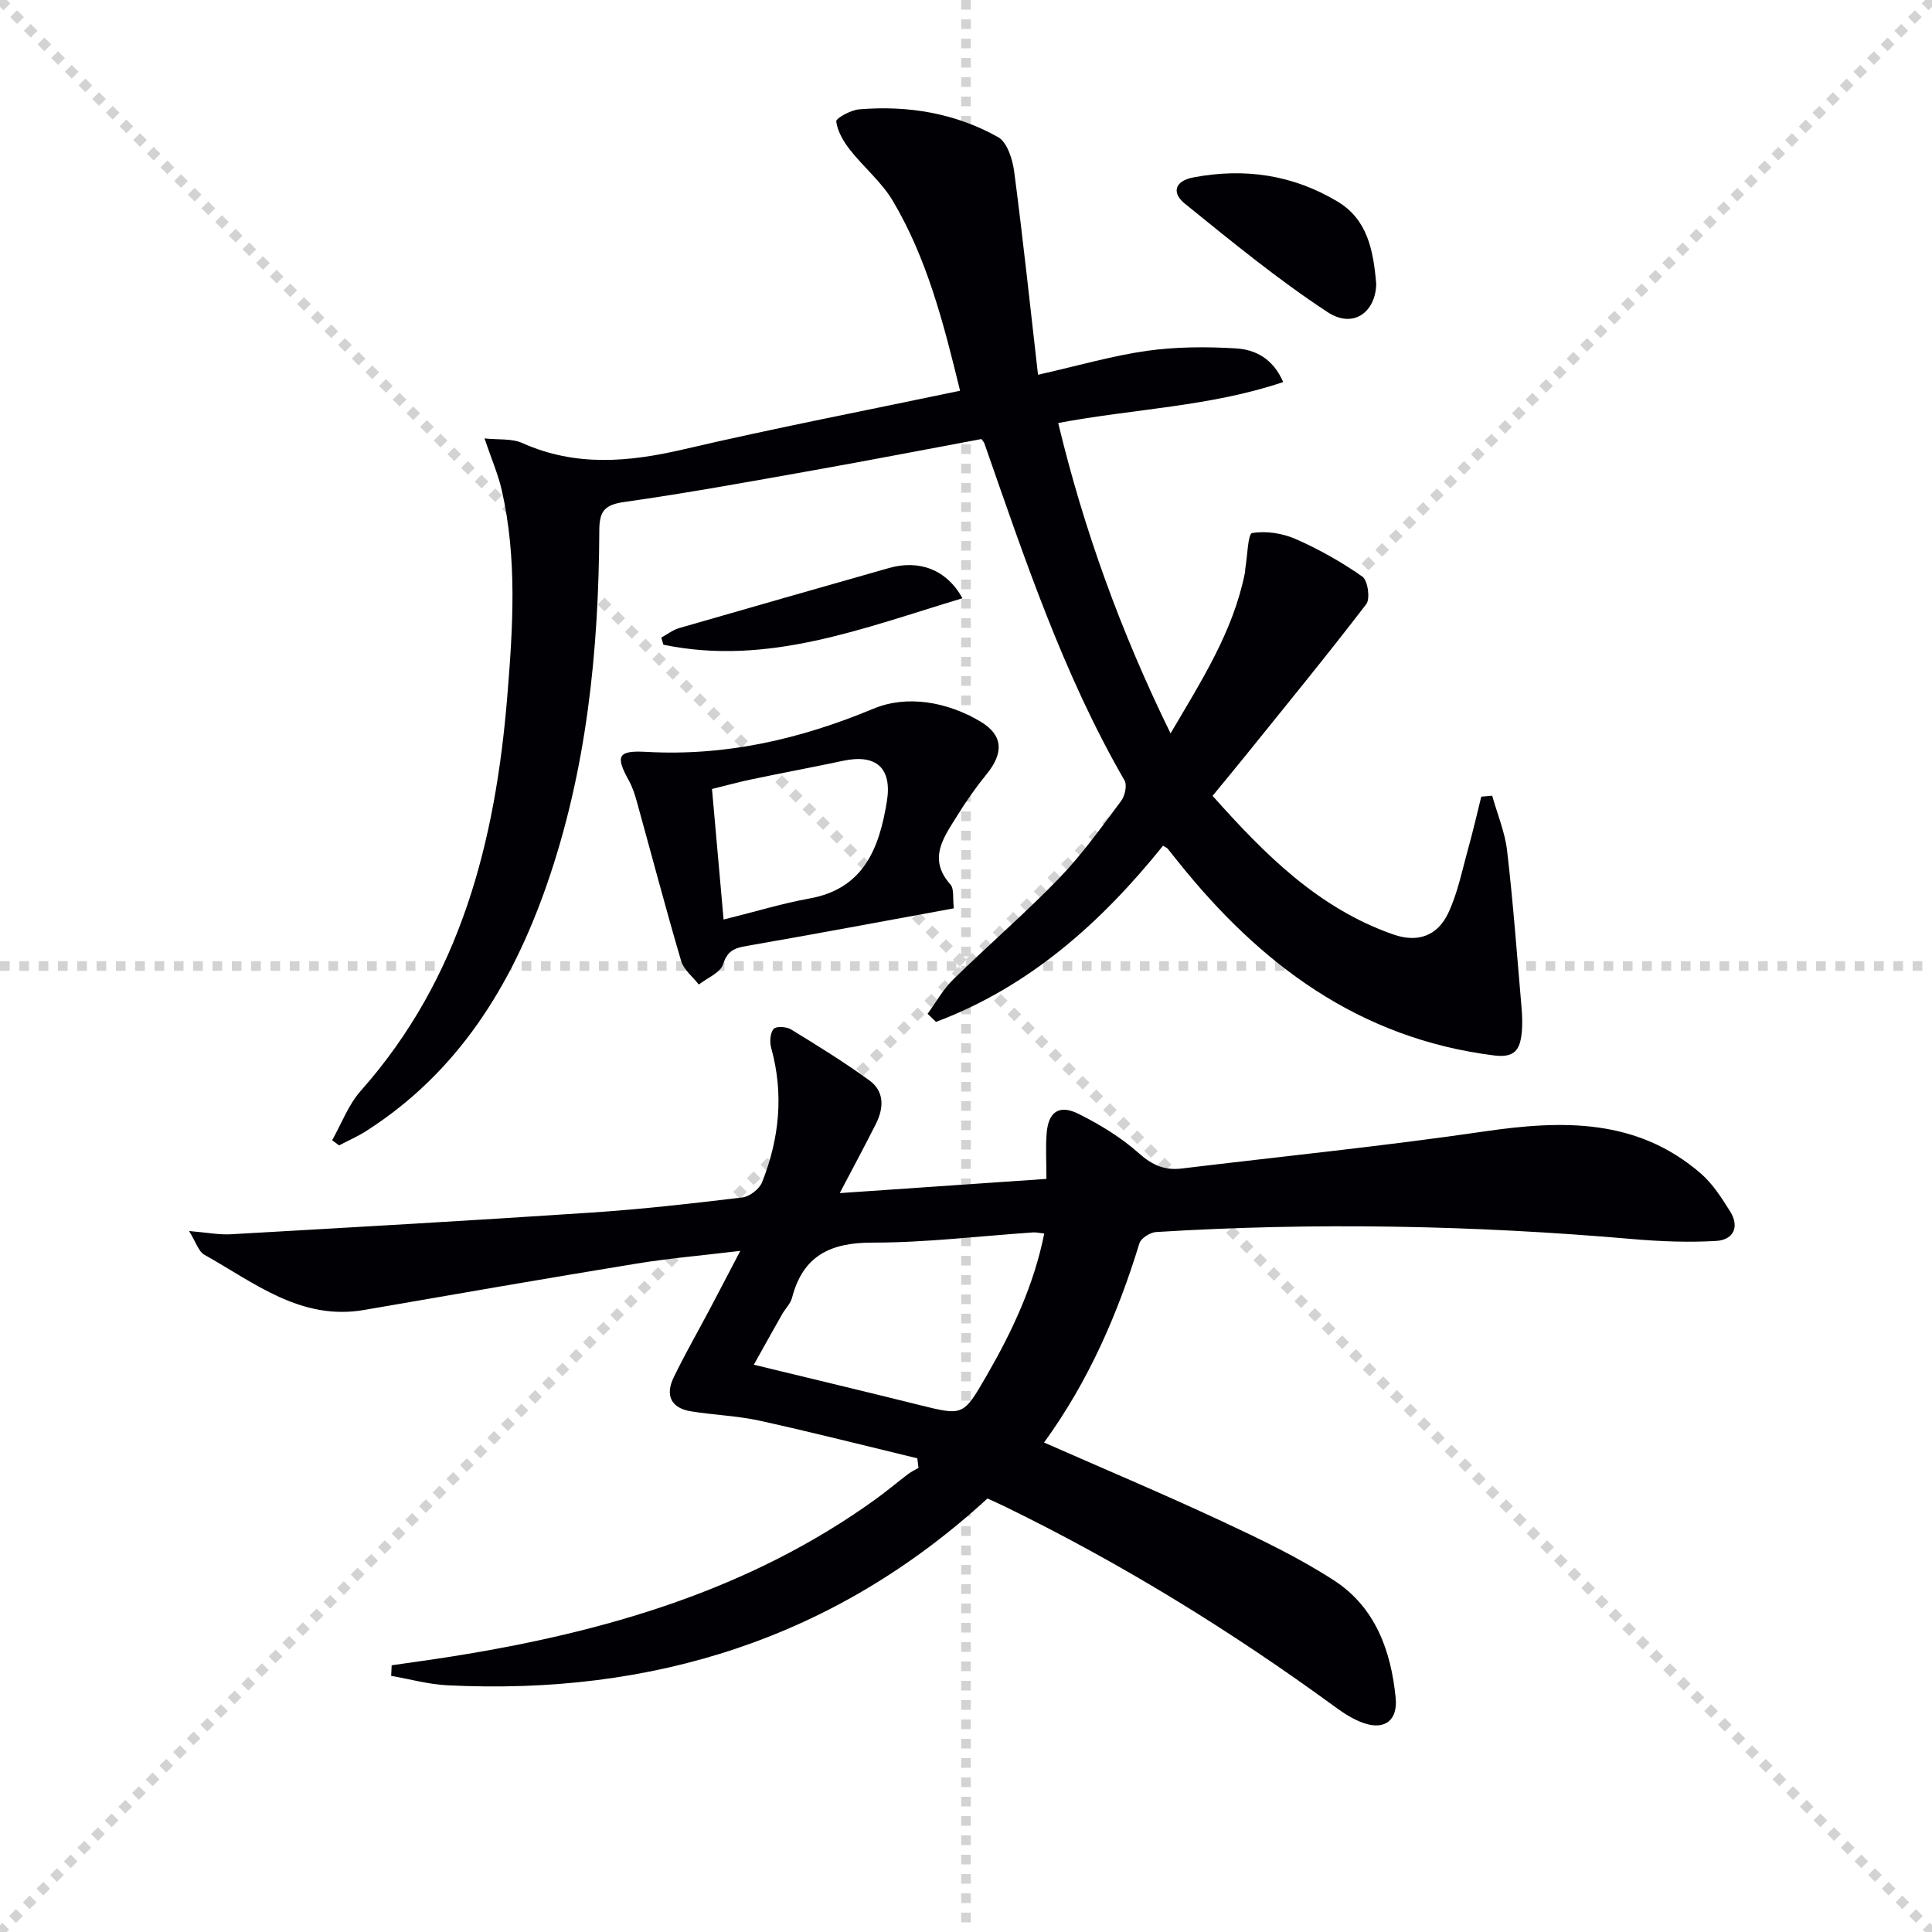
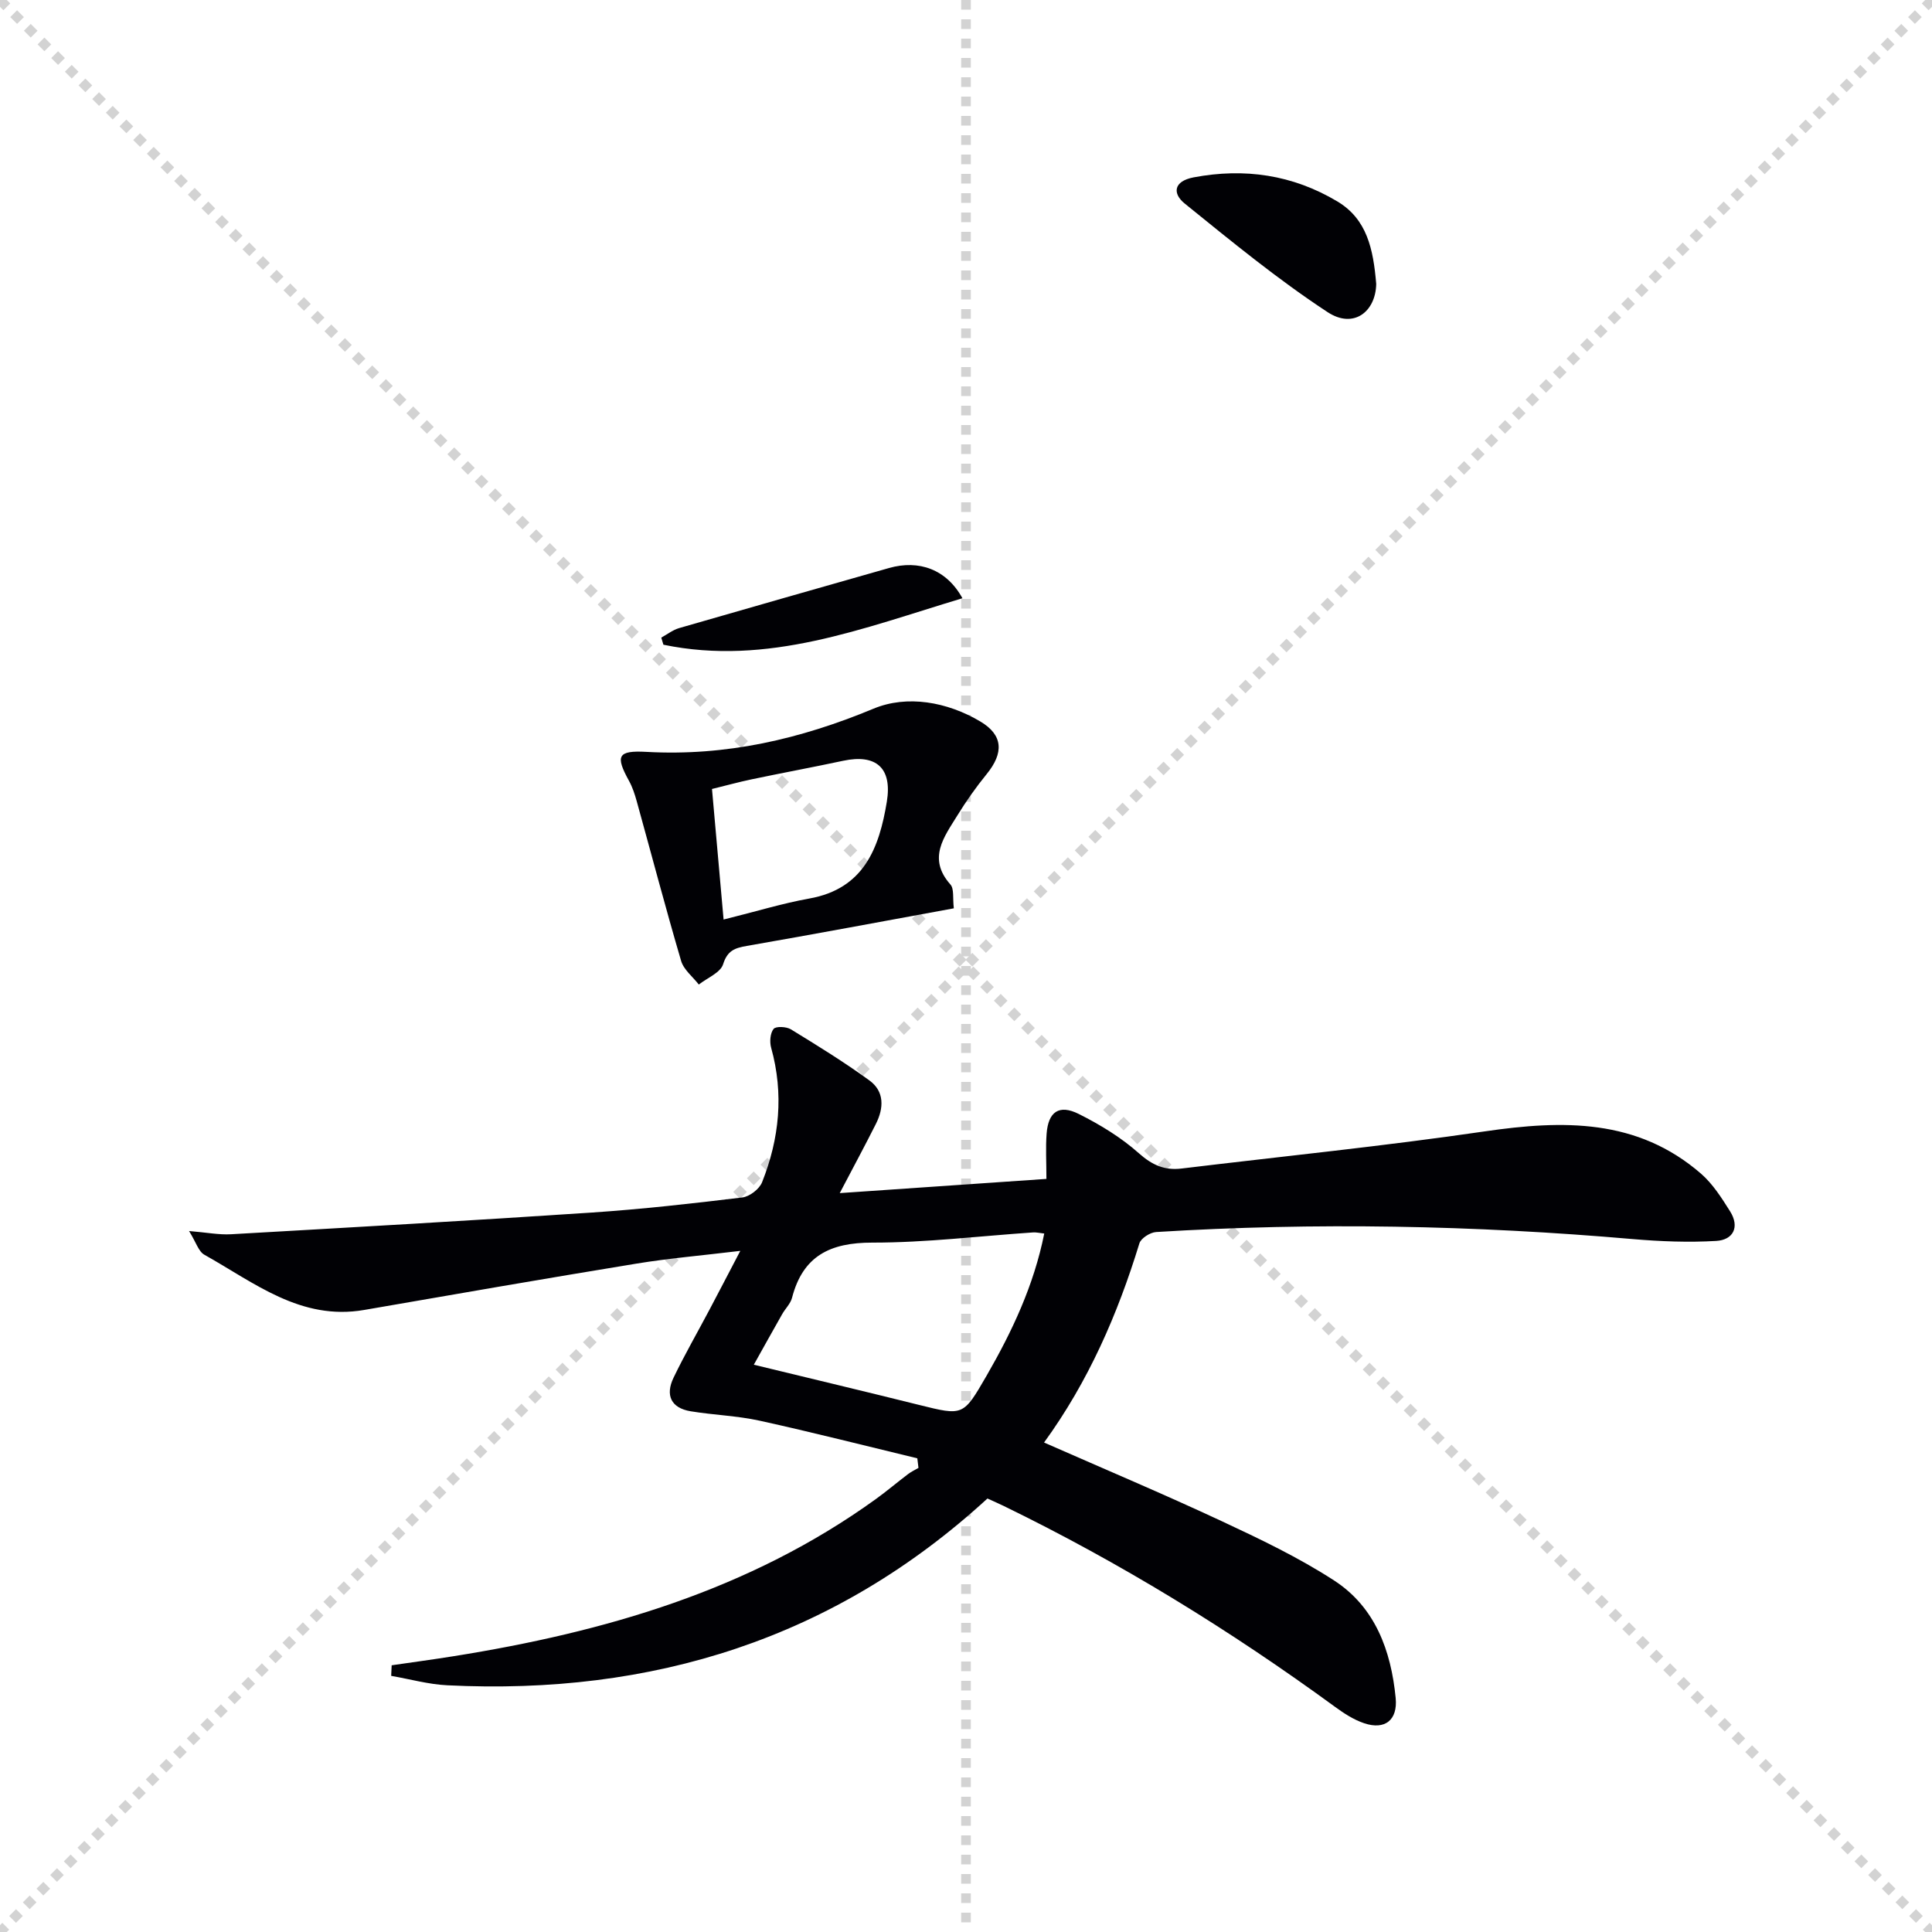
<svg xmlns="http://www.w3.org/2000/svg" enable-background="new 0 0 400 400" viewBox="0 0 400 400">
  <g stroke="lightgray" stroke-dasharray="1,1" stroke-width="1" transform="scale(2, 2)">
    <line x1="0" y1="0" x2="200" y2="200" />
    <line x1="200" y1="0" x2="0" y2="200" />
    <line x1="100" y1="0" x2="100" y2="200" />
-     <line x1="0" y1="100" x2="200" y2="100" />
  </g>
  <g fill="#010105">
    <path d="m216.16 298.66c12.5 5.5 24.74 10.66 36.76 16.27 7.95 3.71 15.95 7.53 23.29 12.29 8.52 5.53 11.8 14.54 12.75 24.34.44 4.55-2.21 6.67-6.52 5.22-2.15-.72-4.17-2.03-6.03-3.39-21.67-15.83-44.44-29.84-68.59-41.59-1.04-.51-2.11-.97-3.38-1.55-31.66 29.04-69.39 40.79-111.84 38.67-3.89-.19-7.74-1.28-11.61-1.95.03-.73.06-1.46.1-2.19 4.27-.62 8.56-1.2 12.82-1.88 31.3-5 61.25-13.65 87.39-32.51 2.29-1.65 4.45-3.49 6.71-5.2.66-.5 1.43-.86 2.15-1.28-.08-.66-.16-1.32-.24-1.98-10.87-2.62-21.72-5.39-32.64-7.79-4.68-1.03-9.54-1.17-14.28-1.95-4.11-.68-5.28-3.36-3.55-6.95 2.3-4.78 4.96-9.39 7.44-14.08 1.91-3.61 3.79-7.23 6.38-12.18-8.17.98-14.85 1.55-21.45 2.63-18.82 3.08-37.62 6.34-56.41 9.6-13.15 2.28-22.77-5.66-33.1-11.43-1.21-.67-1.72-2.59-3.17-4.91 3.63.3 6.18.81 8.68.67 24.89-1.42 49.78-2.83 74.65-4.49 10.43-.7 20.84-1.87 31.22-3.13 1.51-.18 3.53-1.74 4.09-3.15 3.59-9.03 4.53-18.32 1.88-27.84-.34-1.21-.21-3.01.5-3.9.47-.59 2.65-.49 3.58.08 5.51 3.37 11.03 6.78 16.26 10.58 3.15 2.29 2.99 5.74 1.34 9.01-2.21 4.4-4.55 8.73-7.48 14.32 14.67-1.01 28.33-1.95 42.79-2.94 0-3.5-.18-6.45.04-9.36.34-4.54 2.58-6.13 6.67-4.08 4.41 2.21 8.76 4.86 12.42 8.12 2.76 2.46 5.34 3.6 8.86 3.17 20.93-2.53 41.92-4.64 62.77-7.69 16.15-2.36 31.57-2.69 44.76 8.75 2.44 2.12 4.28 5.03 6.03 7.81 2.03 3.24.66 5.91-2.87 6.12-5.73.34-11.53.11-17.26-.38-32.88-2.86-65.78-3.5-98.72-1.46-1.23.08-3.12 1.28-3.45 2.34-4.5 14.68-10.55 28.59-19.74 41.24zm.04-43.27c-1.03-.11-1.68-.28-2.31-.23-11.1.75-22.2 2.12-33.29 2.11-8.72-.01-14.37 2.74-16.62 11.43-.32 1.23-1.4 2.24-2.05 3.4-1.92 3.37-3.8 6.77-5.86 10.45 12 2.91 23.11 5.56 34.2 8.32 9.16 2.27 9.14 2.33 13.96-5.99 5.32-9.22 9.82-18.76 11.97-29.49z" />
-     <path d="m203.19 90.9c-11.68 2.18-23.36 4.44-35.06 6.52-12.92 2.3-25.83 4.66-38.82 6.5-4.01.57-5.21 1.78-5.23 5.82-.11 25.03-2.61 49.77-10.92 73.58-7.25 20.75-18.37 38.74-37.38 50.87-1.77 1.13-3.72 1.97-5.58 2.95-.48-.36-.95-.71-1.43-1.07 1.94-3.43 3.35-7.33 5.91-10.21 20.71-23.35 27.89-51.61 30.35-81.7 1.17-14.29 2.07-28.55-1.15-42.69-.76-3.32-2.15-6.5-3.57-10.7 2.87.31 5.63-.02 7.81.95 11.03 4.94 22 3.97 33.41 1.31 18.89-4.41 37.95-8.08 57.24-12.13-3.42-14.04-6.84-27.37-13.92-39.31-2.32-3.91-6.05-6.97-8.9-10.61-1.33-1.7-2.55-3.79-2.82-5.84-.08-.65 3.01-2.36 4.74-2.5 10.11-.85 19.91.78 28.77 5.75 1.88 1.05 2.99 4.56 3.33 7.09 1.81 13.76 3.27 27.56 4.94 42.11 8.51-1.92 15.48-3.96 22.6-4.96 6.04-.84 12.27-.87 18.37-.5 3.96.24 7.67 2.05 9.79 6.97-15.15 5.11-30.82 5.51-46.58 8.48 5.31 22.07 12.91 43.13 23.26 64.26 6.49-11.02 12.95-21.12 15.38-33.16.07-.32.05-.67.1-.99.44-2.57.54-7.17 1.4-7.32 2.88-.5 6.28.03 9.02 1.23 4.83 2.12 9.5 4.75 13.81 7.78 1.13.79 1.67 4.57.81 5.7-8.19 10.69-16.73 21.1-25.18 31.59-2.09 2.59-4.22 5.15-6.64 8.1 10.69 11.98 21.82 23.27 37.45 28.71 5 1.74 9.09.33 11.35-4.45 1.95-4.14 2.85-8.78 4.09-13.23 1.01-3.59 1.84-7.24 2.74-10.86.75-.07 1.51-.13 2.26-.2 1.06 3.79 2.64 7.53 3.09 11.39 1.25 10.72 2.04 21.49 2.97 32.24.16 1.82.24 3.68.05 5.49-.35 3.32-1.33 5.21-5.7 4.66-27.96-3.5-48.47-18.88-65.46-40.14-.73-.91-1.45-1.82-2.18-2.72-.1-.12-.27-.17-.92-.56-12.76 15.87-27.66 29.21-47 36.47-.58-.56-1.16-1.12-1.74-1.68 1.74-2.38 3.21-5.05 5.29-7.09 7.24-7.09 14.93-13.72 21.97-21 4.72-4.89 8.7-10.5 12.8-15.96.79-1.05 1.28-3.27.71-4.26-12.72-22.02-20.7-46-29.03-69.83-.15-.31-.4-.56-.6-.85z" />
    <path d="m197.48 188.06c-14.8 2.71-28.81 5.34-42.85 7.78-2.51.44-4.02.95-4.92 3.8-.55 1.75-3.28 2.82-5.03 4.2-1.25-1.62-3.12-3.06-3.66-4.89-3.23-10.98-6.14-22.06-9.2-33.09-.4-1.43-.87-2.88-1.58-4.17-2.86-5.19-2.41-6.36 3.63-6.02 16.45.91 31.79-2.63 46.99-8.95 6.93-2.88 15.21-1.44 22.11 2.66 4.74 2.81 4.88 6.51 1.3 10.9-2.2 2.7-4.22 5.57-6.05 8.54-2.75 4.46-6.25 8.89-1.45 14.3.8.89.45 2.8.71 4.94zm-47.67 2.32c6.85-1.7 12.24-3.36 17.75-4.35 11.34-2.02 14.48-10.51 16.05-20.05 1.15-7.03-2.25-9.91-9.04-8.47-6.32 1.35-12.67 2.52-18.99 3.85-2.68.56-5.33 1.3-8.17 1.99.8 9.07 1.56 17.59 2.4 27.03z" />
    <path d="m284.93 58.78c-.1 5.74-4.67 9.39-10.07 5.84-10.33-6.78-19.95-14.69-29.58-22.48-2.54-2.05-2.36-4.62 1.85-5.42 10.55-1.99 20.48-.54 29.73 4.97 6.14 3.66 7.46 9.8 8.07 17.09z" />
    <path d="m199.26 123.86c-20.63 6.2-40.32 14.1-61.91 9.62-.15-.49-.29-.98-.44-1.47 1.23-.67 2.39-1.59 3.7-1.97 14.47-4.19 28.97-8.31 43.46-12.44 6.17-1.75 11.89.25 15.19 6.26z" />
  </g>
</svg>